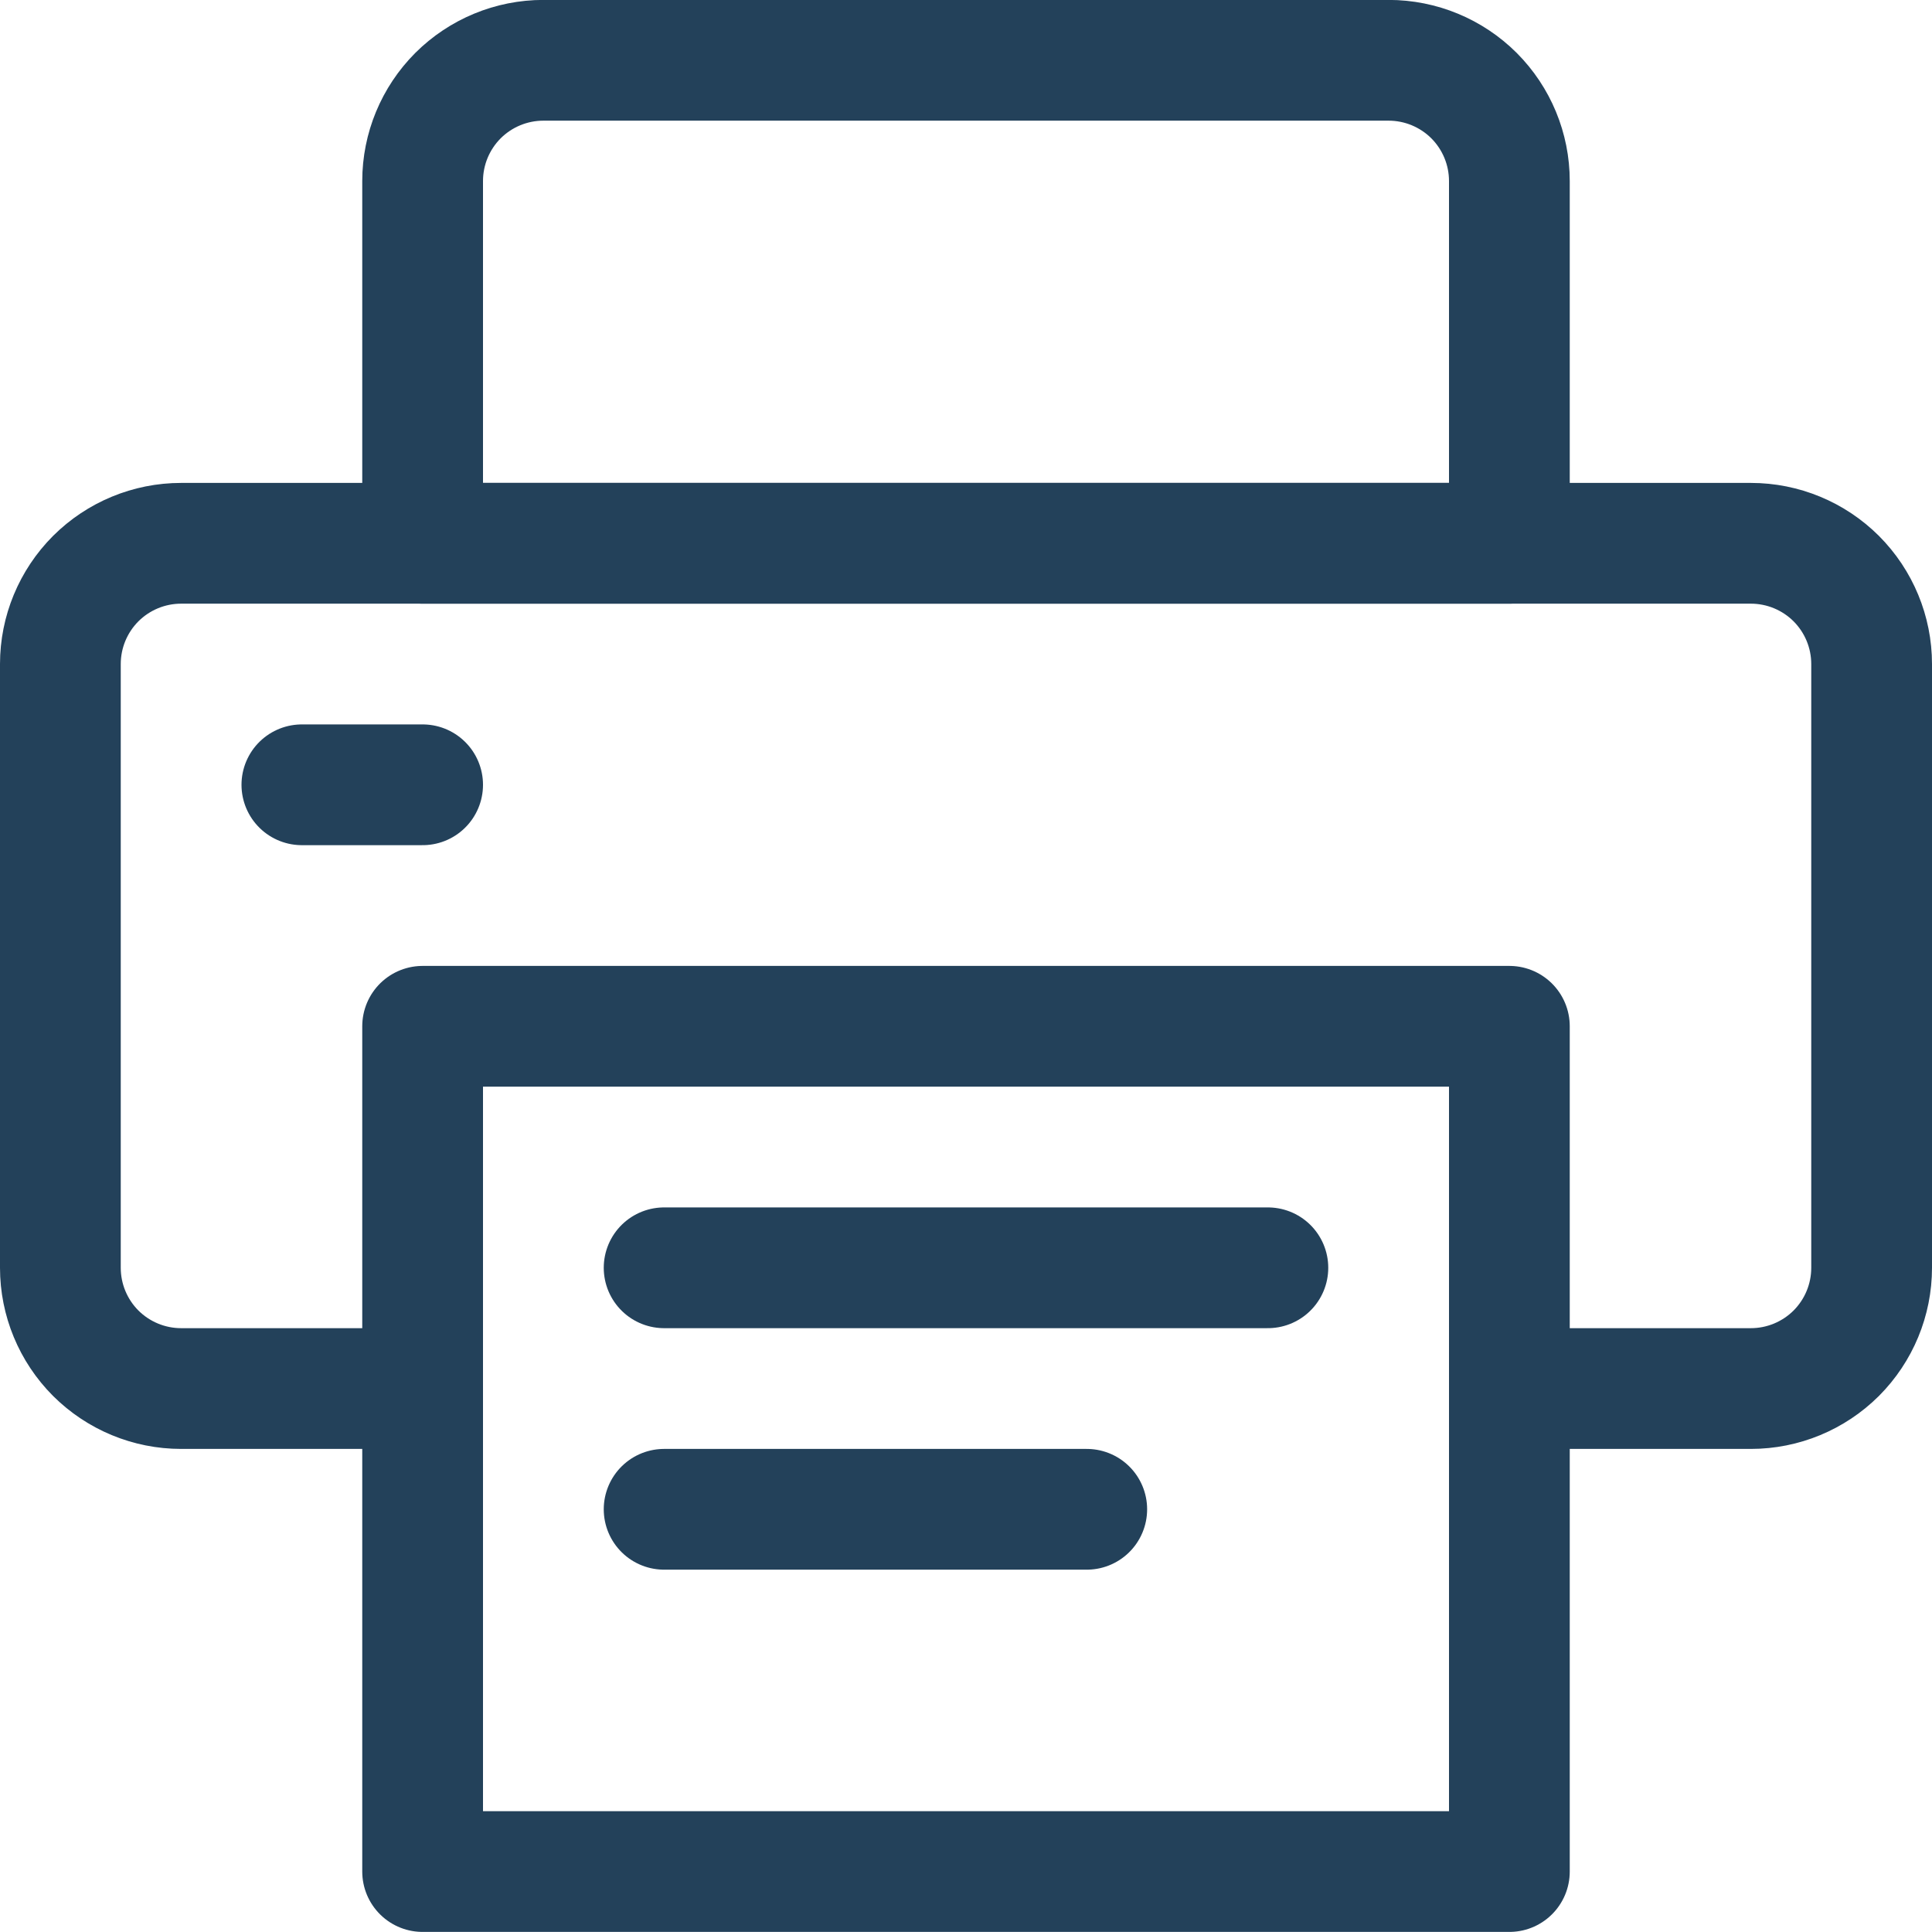
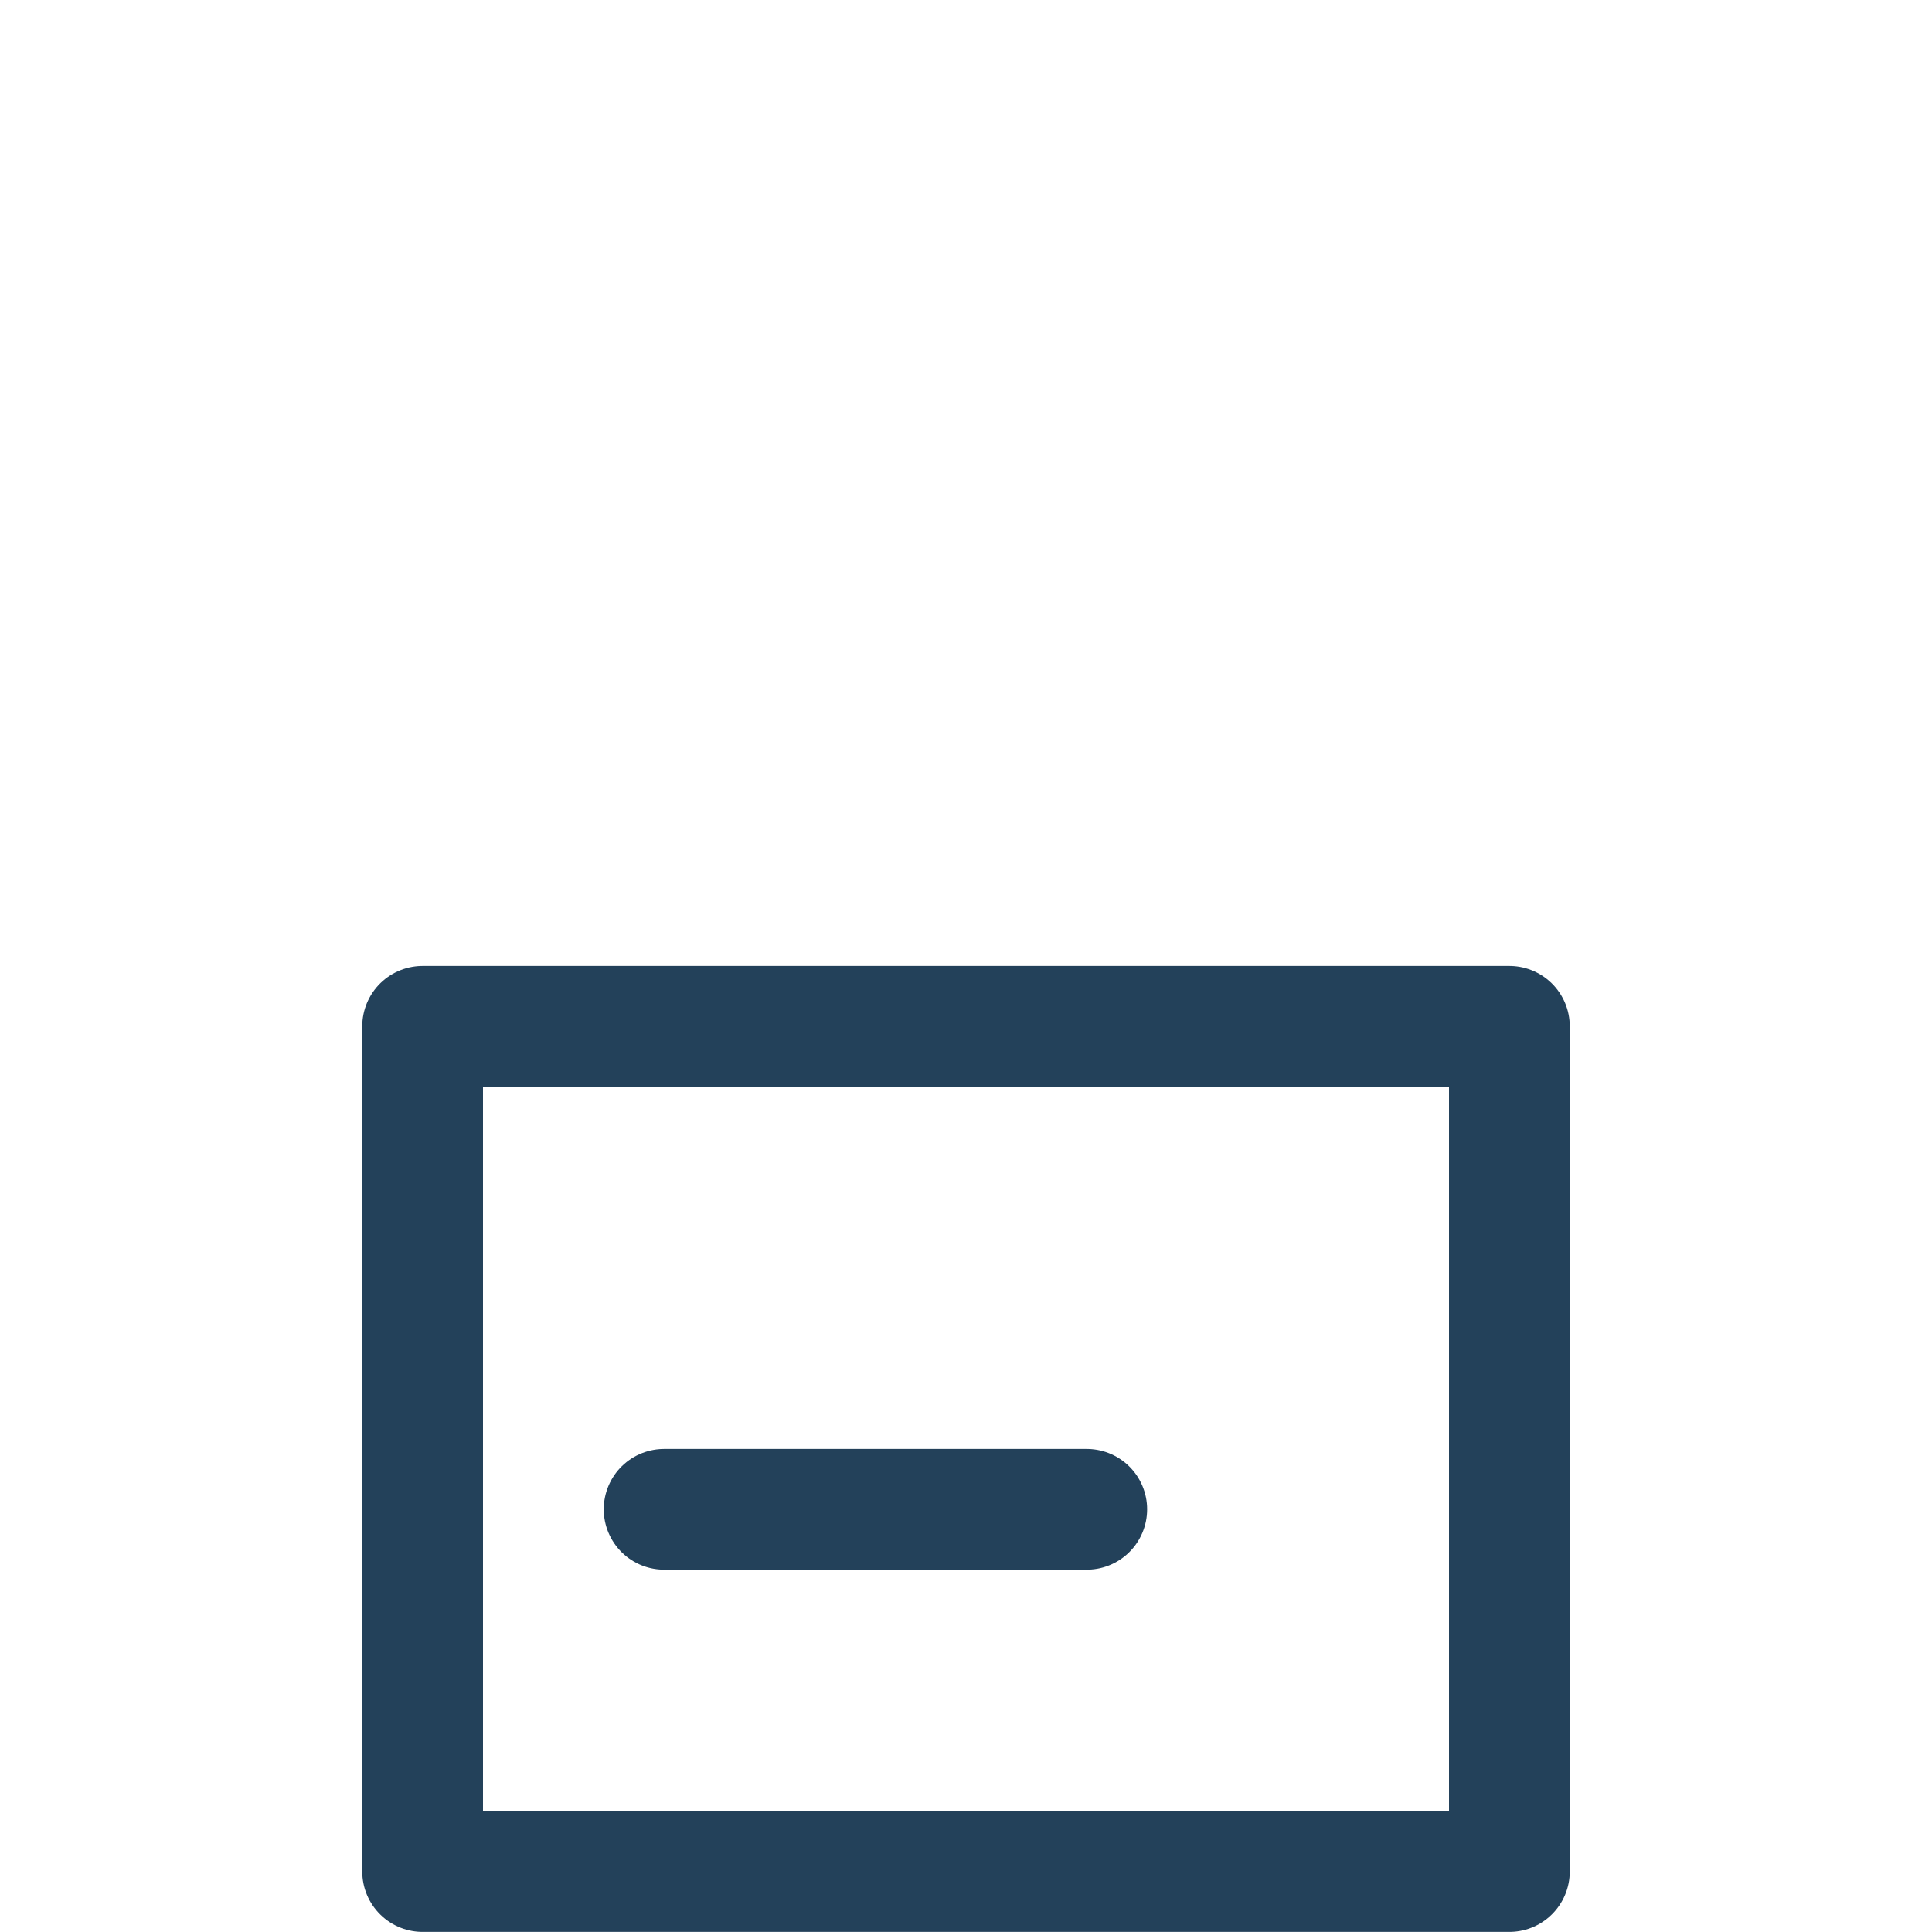
<svg xmlns="http://www.w3.org/2000/svg" width="24" height="24" viewBox="0 0 24 24" fill="none">
  <g clip-path="url(#clip0_2425_8338)">
-     <path d="M5.25 17.249H2.25C1.852 17.249 1.471 17.091 1.189 16.81C0.908 16.528 0.75 16.147 0.75 15.749V8.249C0.75 7.851 0.908 7.47 1.189 7.188C1.471 6.907 1.852 6.749 2.25 6.749H21.75C22.148 6.749 22.529 6.907 22.811 7.188C23.092 7.47 23.25 7.851 23.25 8.249V15.749C23.25 16.147 23.092 16.528 22.811 16.81C22.529 17.091 22.148 17.249 21.75 17.249H18.75" stroke="#23415A" stroke-width="1.5" stroke-linecap="round" stroke-linejoin="round" />
-     <path d="M3.75 9.749H5.25" stroke="#23415A" stroke-width="1.5" stroke-linecap="round" stroke-linejoin="round" />
    <path d="M5.25 12.749H18.75V23.249H5.25V12.749Z" stroke="#23415A" stroke-width="1.5" stroke-linecap="round" stroke-linejoin="round" />
-     <path d="M18.75 6.749H5.25V2.249C5.25 1.851 5.408 1.47 5.689 1.188C5.971 0.907 6.352 0.749 6.75 0.749H17.25C17.648 0.749 18.029 0.907 18.311 1.188C18.592 1.47 18.75 1.851 18.75 2.249V6.749Z" stroke="#23415A" stroke-width="1.5" stroke-linecap="round" stroke-linejoin="round" />
-     <path d="M8.25 15.749H15.75" stroke="#23415A" stroke-width="1.5" stroke-linecap="round" stroke-linejoin="round" />
    <path d="M8.25 18.749H13.5" stroke="#23415A" stroke-width="1.5" stroke-linecap="round" stroke-linejoin="round" />
  </g>
  <defs>
    <clipPath id="clip0_2425_8338">
      <rect width="24" height="24" fill="white" />
    </clipPath>
  </defs>
</svg>